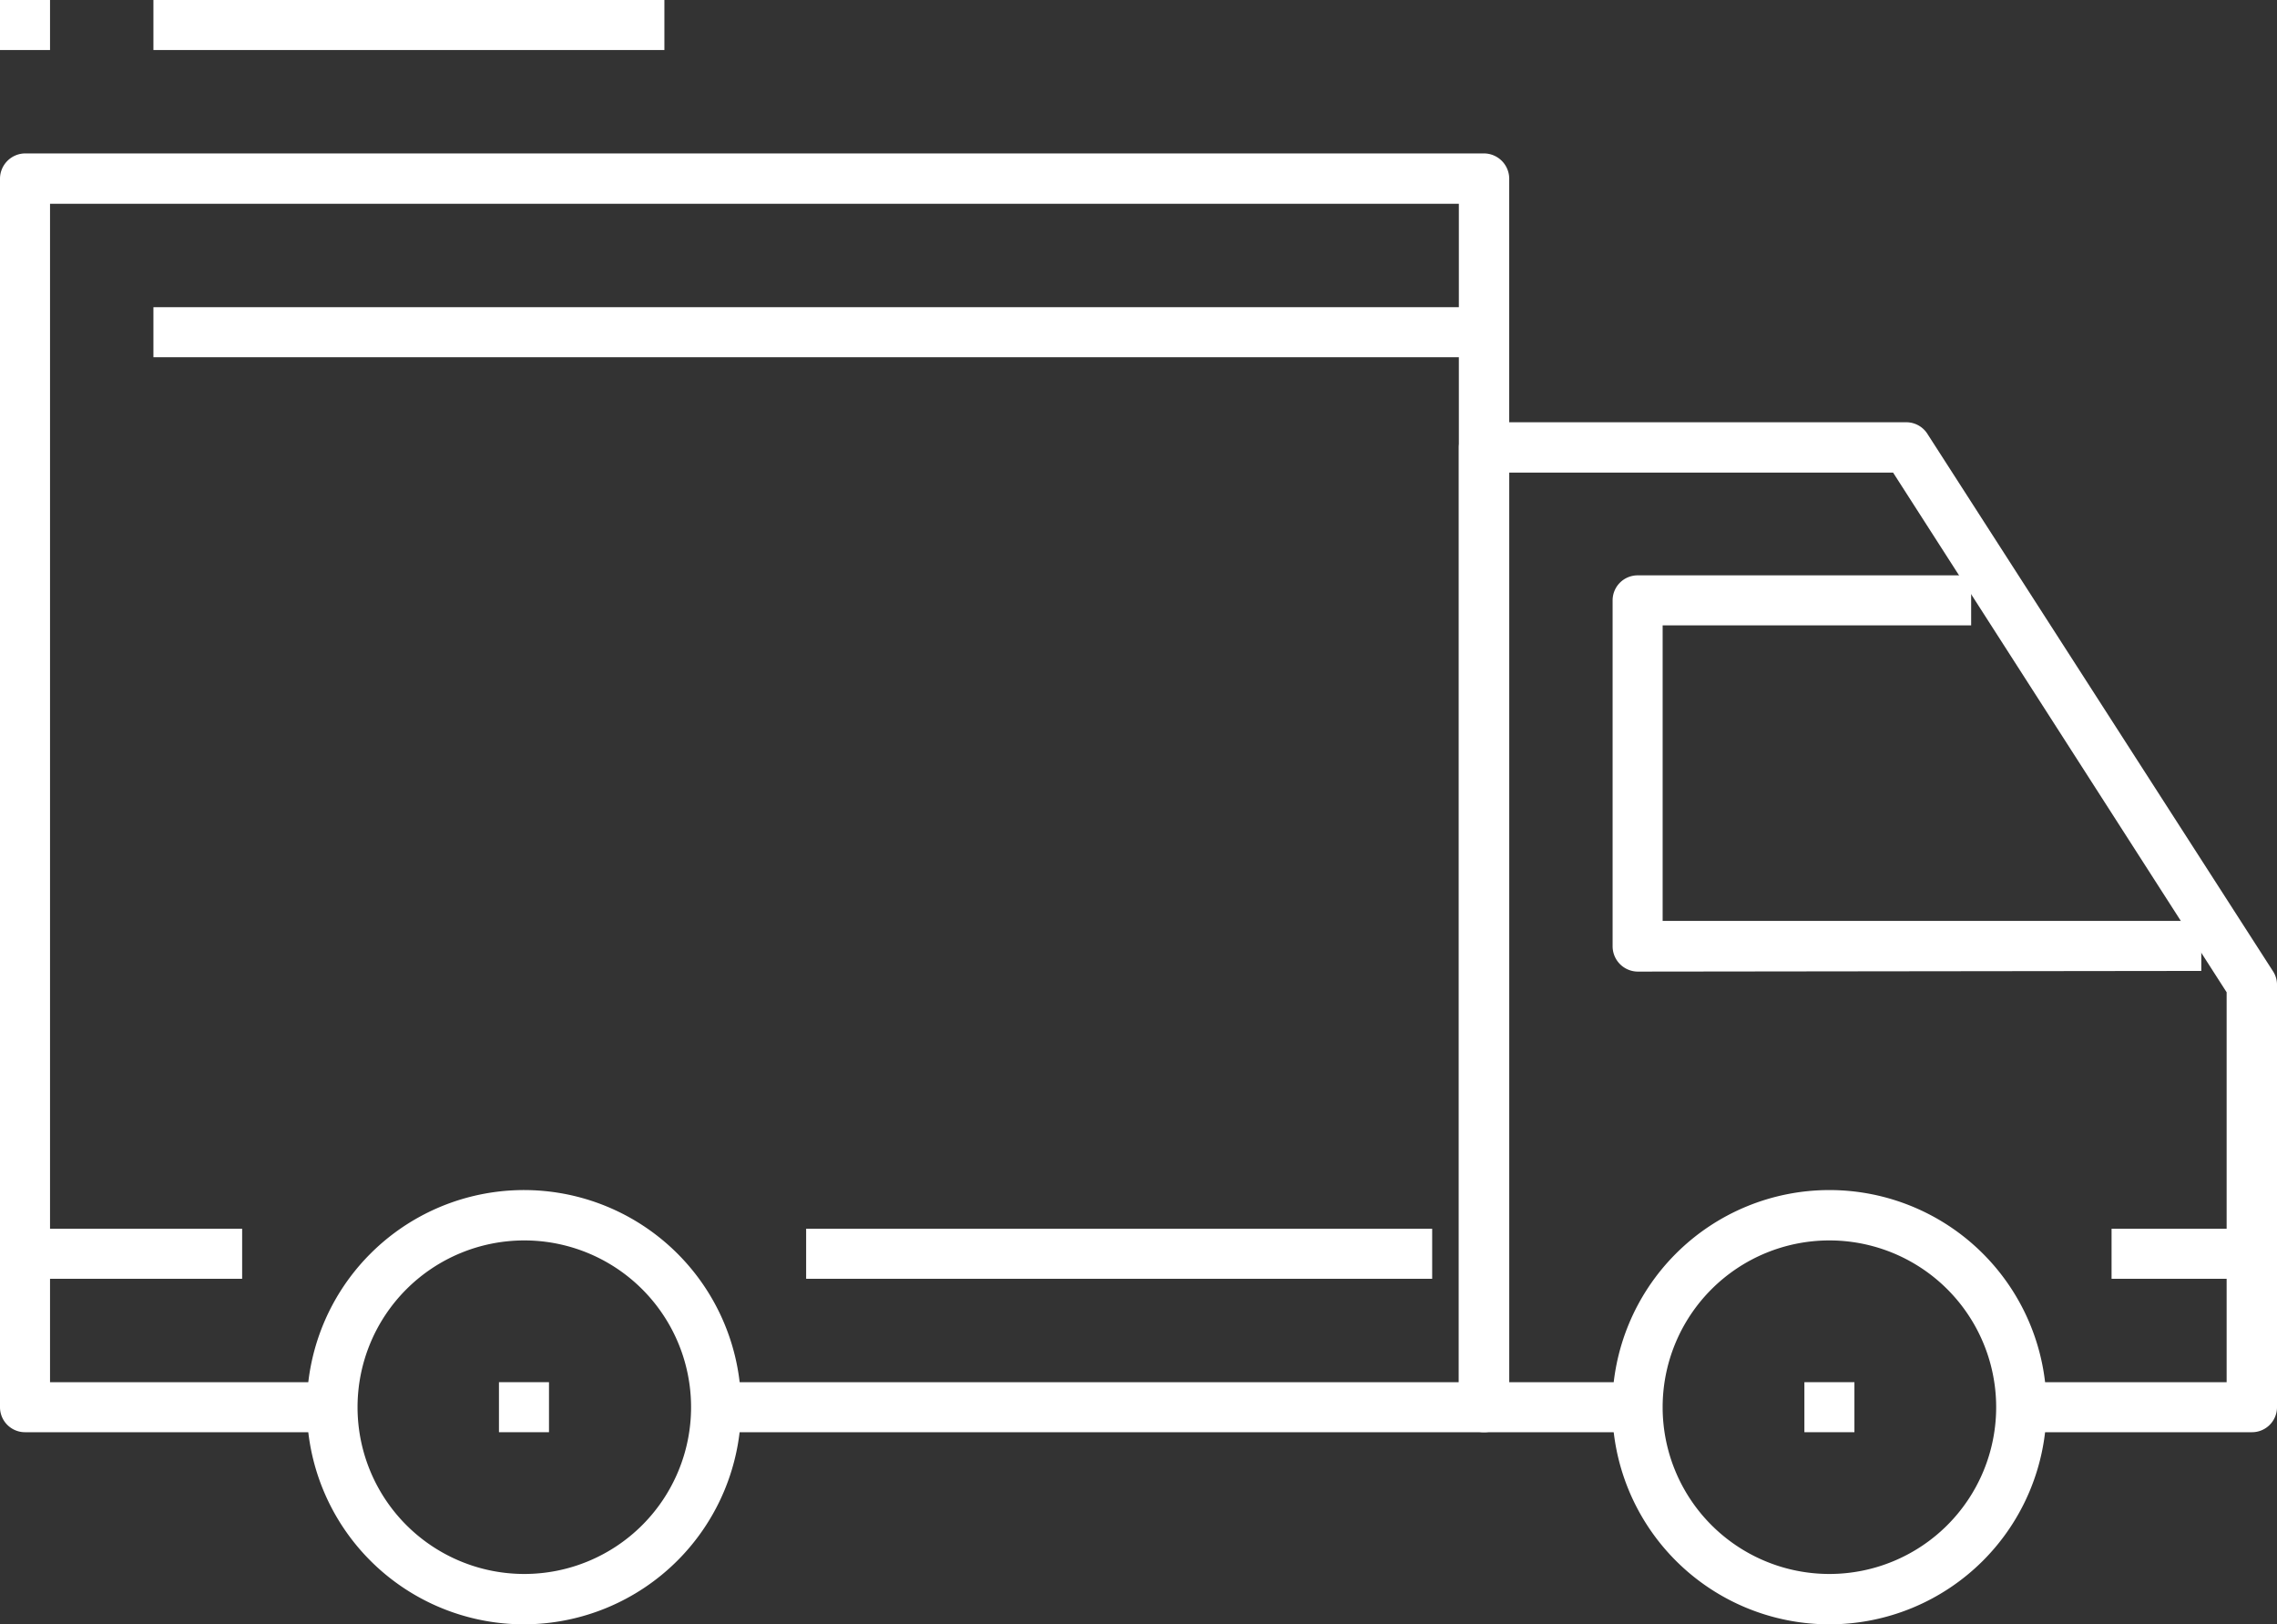
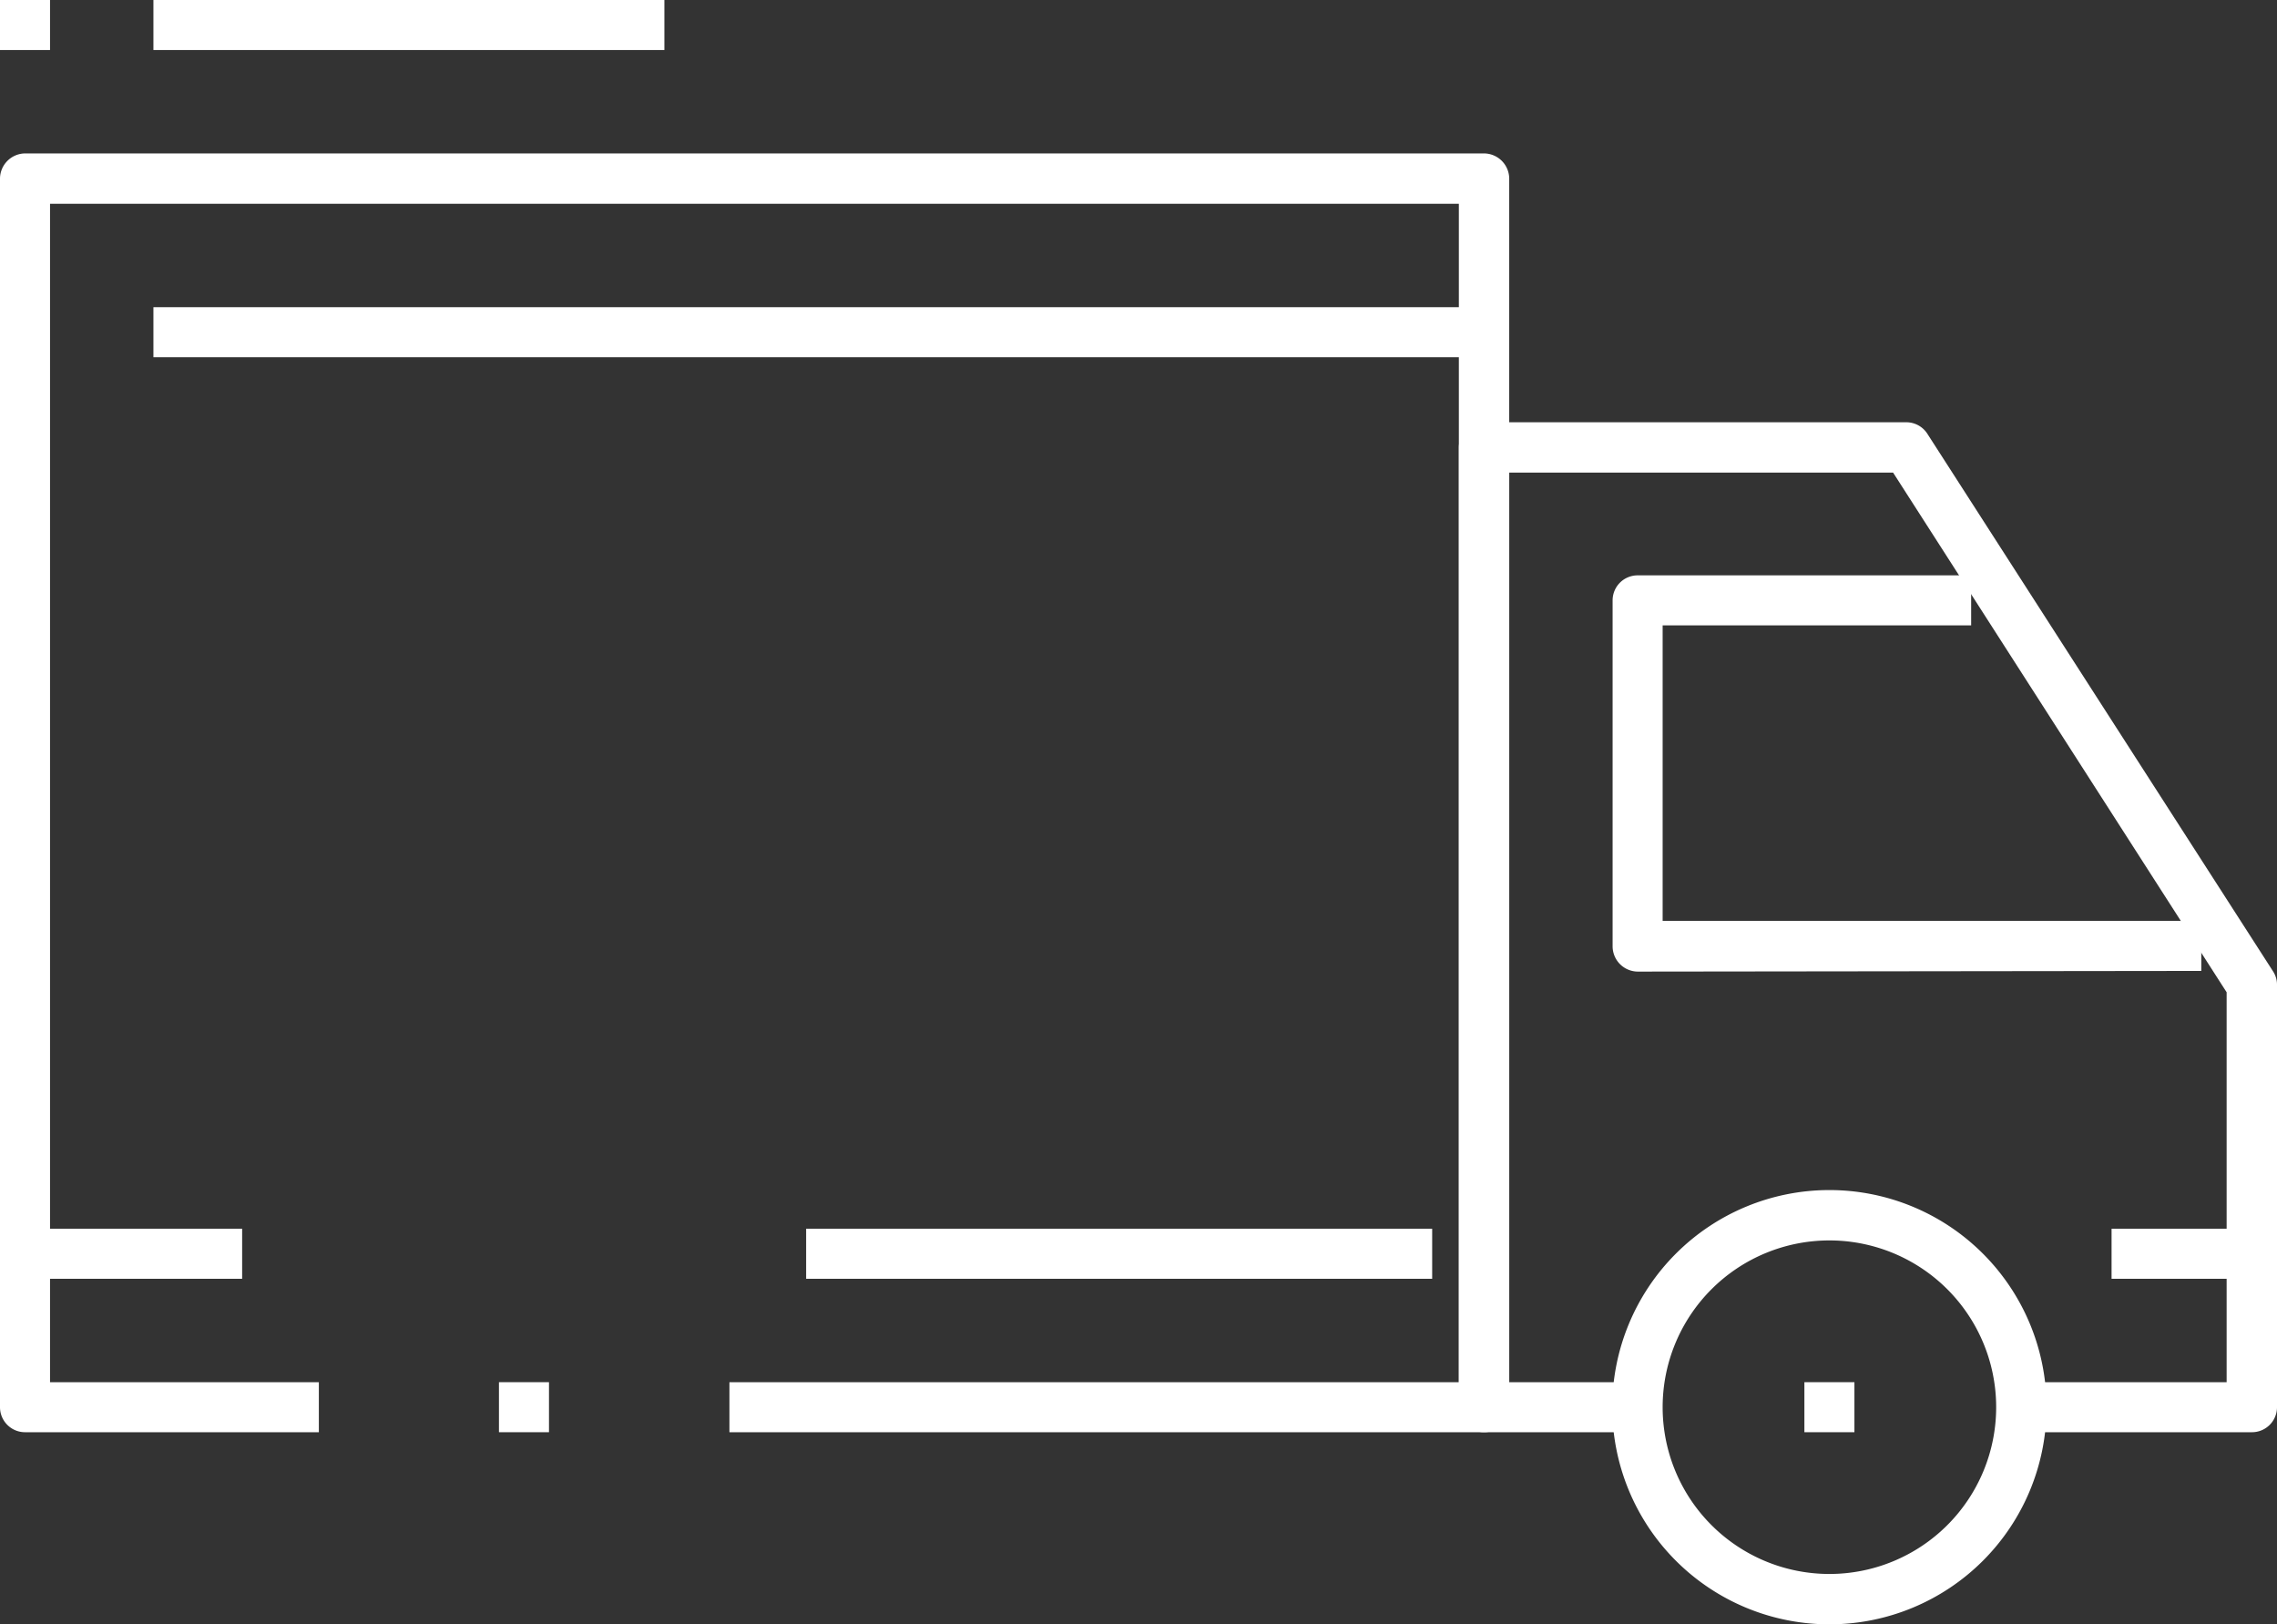
<svg xmlns="http://www.w3.org/2000/svg" id="Layer_1" data-name="Layer 1" viewBox="0 0 68.27 48.7">
  <rect x="0" y="0" width="68.27" height="48.7" fill="#333333" stroke="none" />
  <defs>
    <style>.cls-1{fill:#fff;}</style>
  </defs>
-   <path class="cls-1" d="M15.72,48.7a6.51,6.51,0,1,1,6.5-6.51A6.52,6.52,0,0,1,15.72,48.7Zm0-11.51a5,5,0,1,0,5,5A5,5,0,0,0,15.72,37.19Z" />
  <path class="cls-1" d="M54.85,48.7a6.51,6.51,0,1,1,6.51-6.51A6.51,6.51,0,0,1,54.85,48.7Zm0-11.51a5,5,0,1,0,5,5A5,5,0,0,0,54.85,37.19Z" />
  <path class="cls-1" d="M61,42.94v-1.5h5.76V29.75l-10-15.58H45.25V41.44H48.7v1.5H44.49a.75.75,0,0,1-.75-.75V13.41a.76.76,0,0,1,.75-.75H57.16a.75.75,0,0,1,.63.35L68.15,29.12a.73.73,0,0,1,.12.41V42.19a.75.75,0,0,1-.75.75Z" />
  <path class="cls-1" d="M49.1,29.13a.76.76,0,0,1-.75-.75V18a.75.75,0,0,1,.75-.75h10v1.5H49.85v8.86H66v1.5Z" />
  <path class="cls-1" d="M21.87,42.94v-1.5H43.74V6.11H1.5V41.44H9.56v1.5H.75A.75.75,0,0,1,0,42.19V5.36A.76.76,0,0,1,.75,4.6H44.49a.76.76,0,0,1,.76.76V42.19a.75.75,0,0,1-.76.75Z" />
  <rect class="cls-1" x="1.15" y="36.84" width="6.11" height="1.5" />
  <rect class="cls-1" x="24.17" y="36.84" width="18.77" height="1.5" />
  <rect class="cls-1" x="63.31" y="36.84" width="3.81" height="1.5" />
  <rect class="cls-1" x="4.6" y="9.21" width="39.49" height="1.5" />
  <rect class="cls-1" x="14.96" y="41.44" width="1.5" height="1.5" />
  <rect class="cls-1" x="54.1" y="41.44" width="1.5" height="1.5" />
  <rect class="cls-1" x="4.6" width="15.32" height="1.5" />
  <rect class="cls-1" width="1.5" height="1.5" />
</svg>